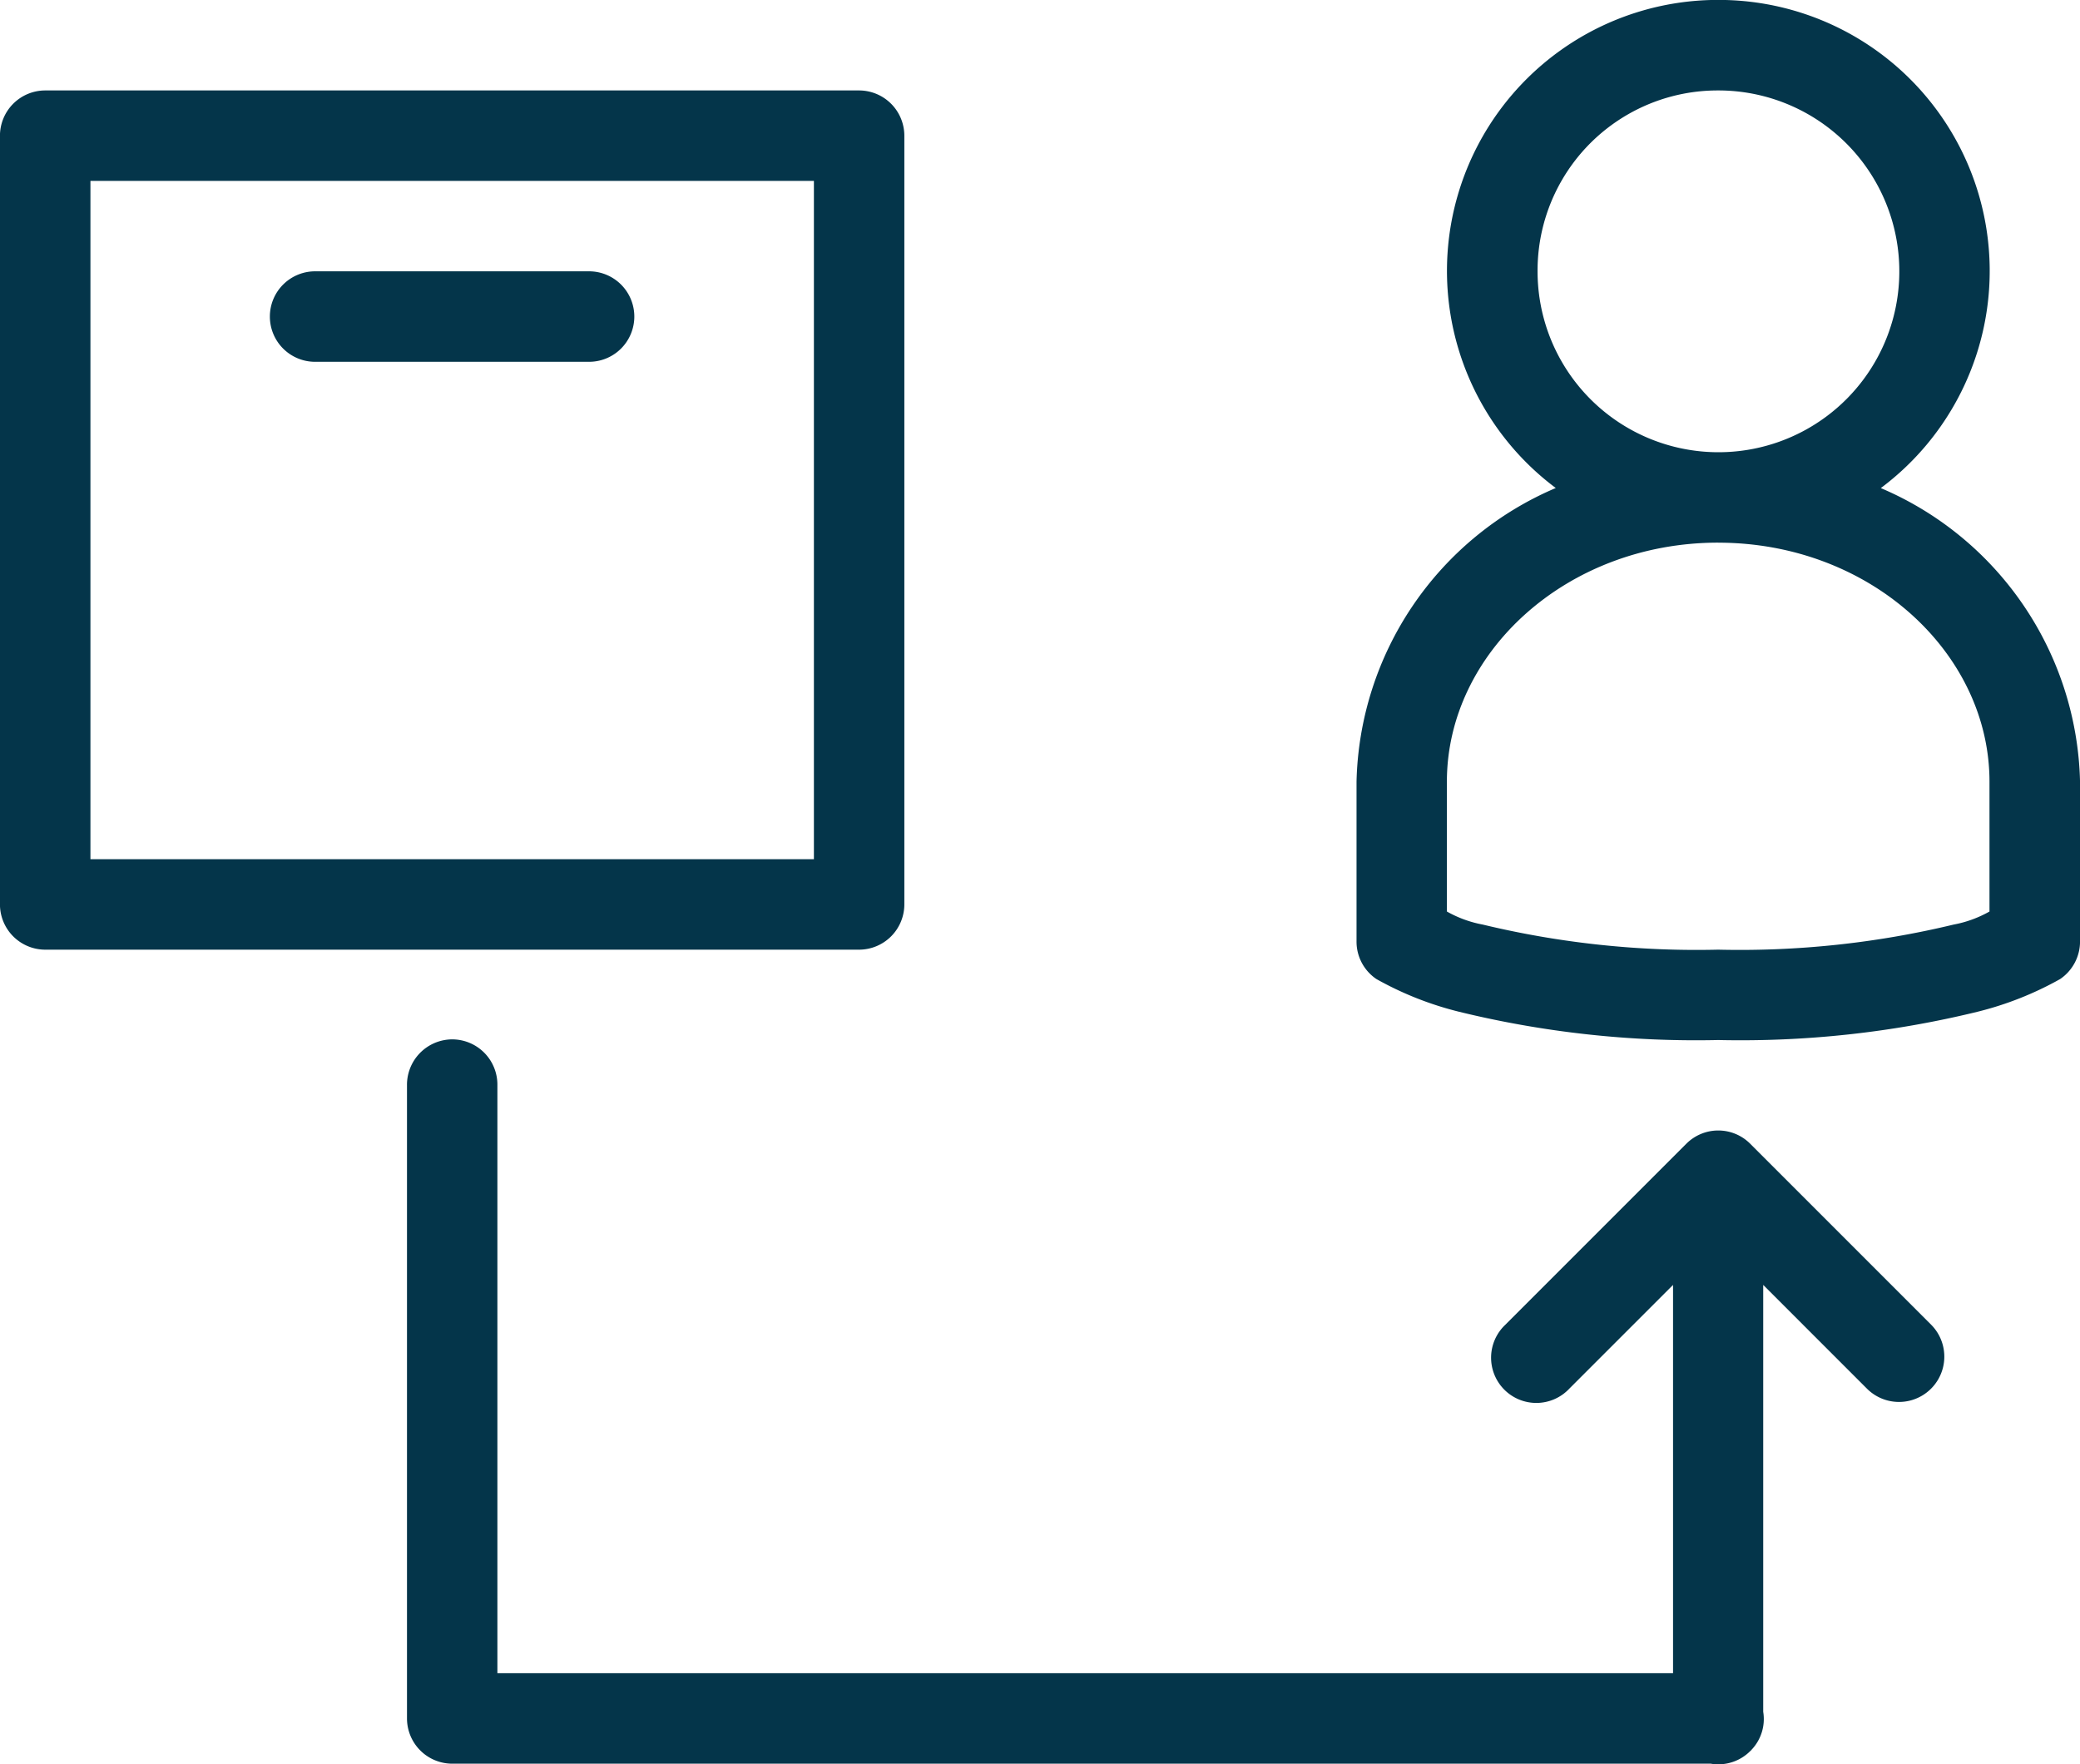
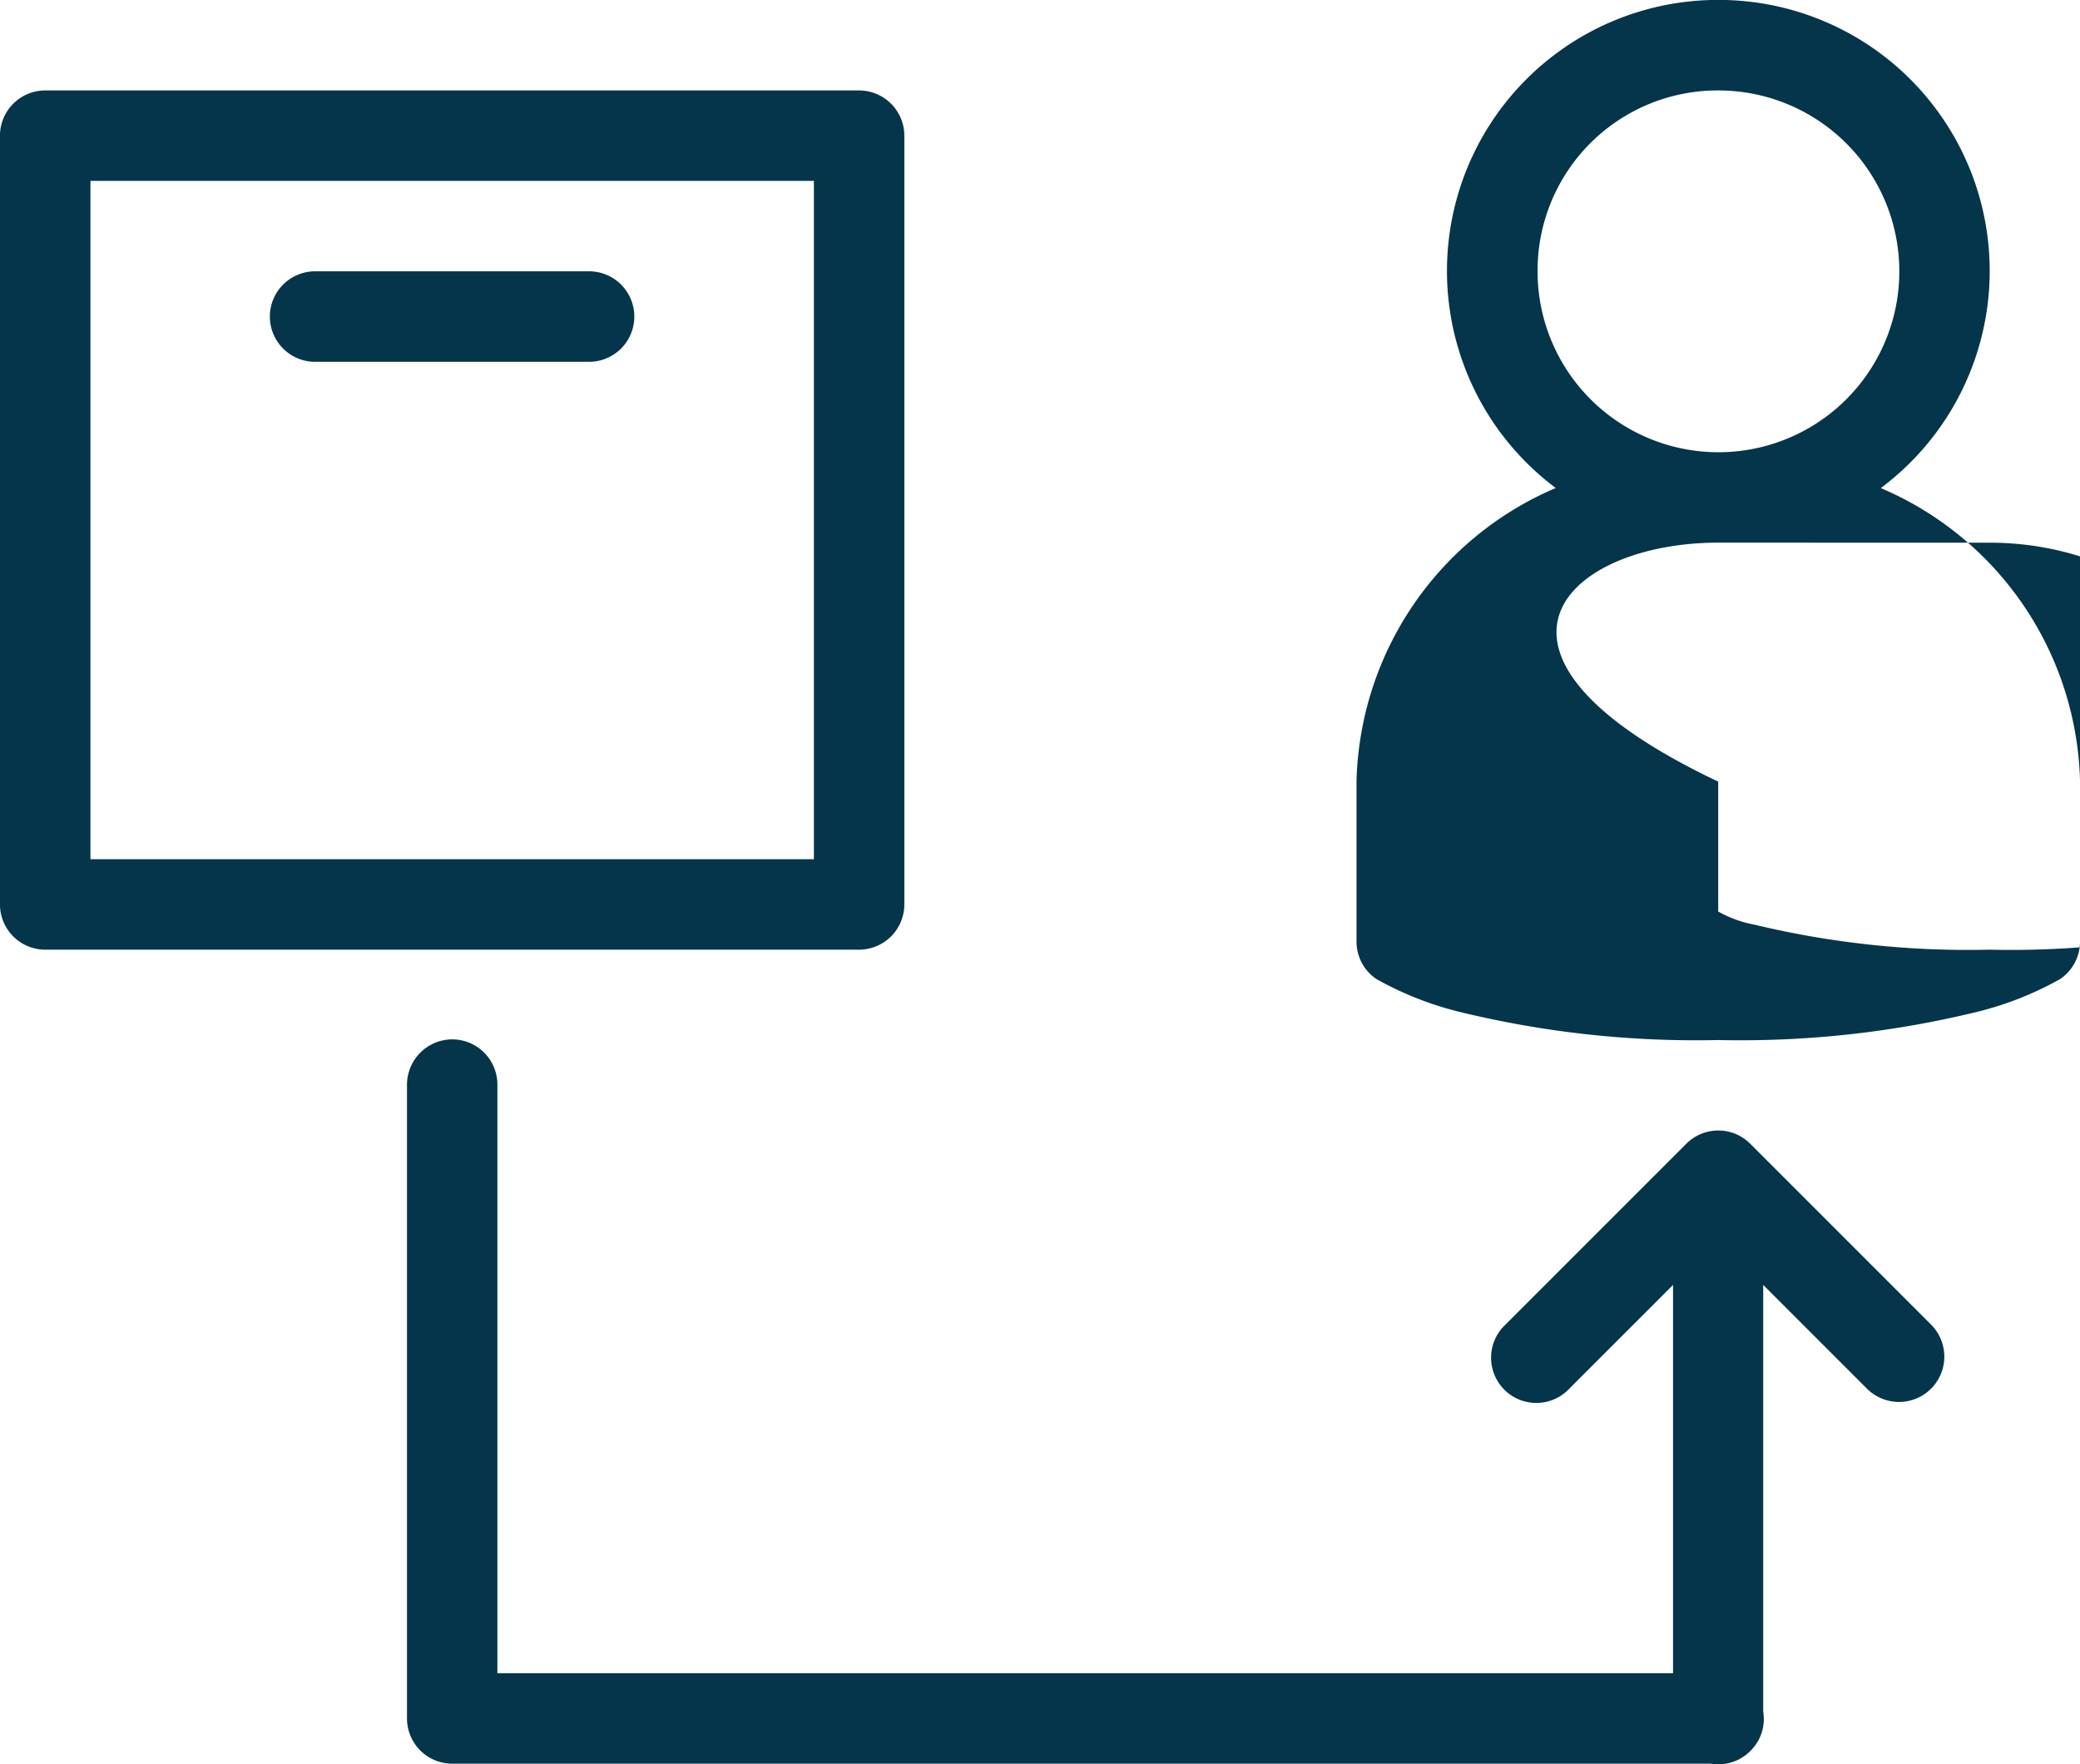
<svg xmlns="http://www.w3.org/2000/svg" id="icons8_supply_chain_1" width="53.381" height="45.274" viewBox="0 0 53.381 45.274">
-   <path id="Path_171" data-name="Path 171" d="M63.937,49.6a6.954,6.954,0,0,0-4.17,12.525,8.4,8.4,0,0,0-5.113,7.534v4.107a1.157,1.157,0,0,0,.512.961,8.486,8.486,0,0,0,2.122.839,25.62,25.62,0,0,0,6.65.725,25.625,25.625,0,0,0,6.65-.725,8.489,8.489,0,0,0,2.122-.839,1.165,1.165,0,0,0,.512-.966v-4.1a8.4,8.4,0,0,0-5.113-7.534A6.954,6.954,0,0,0,63.937,49.6ZM21,51.923a1.163,1.163,0,0,0-1.161,1.16V72.811A1.163,1.163,0,0,0,21,73.972H41.888a1.163,1.163,0,0,0,1.161-1.161V53.083a1.163,1.163,0,0,0-1.161-1.16Zm42.937,0A4.642,4.642,0,1,1,59.3,56.565,4.622,4.622,0,0,1,63.937,51.923ZM22.161,54.244H40.728V71.65H22.161Zm5.8,2.321a1.161,1.161,0,1,0,0,2.321h6.963a1.161,1.161,0,1,0,0-2.321Zm35.974,6.963c3.9,0,6.963,2.828,6.963,6.133v3.332a2.979,2.979,0,0,1-.92.335,23.455,23.455,0,0,1-6.043.644,23.452,23.452,0,0,1-6.042-.644,2.979,2.979,0,0,1-.92-.335V69.66C56.974,66.356,60.039,63.527,63.937,63.527ZM31.427,76.274a1.166,1.166,0,0,0-1.142,1.179V93.7a1.162,1.162,0,0,0,1.16,1.161h32.3a1.156,1.156,0,0,0,1.029-.34s0,0,0,0,0,0,.009,0,0,0,0-.009a1.143,1.143,0,0,0,.308-.983V82.575l2.661,2.661A1.161,1.161,0,1,0,69.4,83.595l-4.642-4.642a1.158,1.158,0,0,0-1.641,0l-4.642,4.642a1.161,1.161,0,1,0,1.641,1.641l2.661-2.661v9.964H32.605V77.453a1.161,1.161,0,0,0-1.178-1.179Z" transform="translate(-19.84 -49.602)" fill="#04354a" />
+   <path id="Path_171" data-name="Path 171" d="M63.937,49.6a6.954,6.954,0,0,0-4.17,12.525,8.4,8.4,0,0,0-5.113,7.534v4.107a1.157,1.157,0,0,0,.512.961,8.486,8.486,0,0,0,2.122.839,25.62,25.62,0,0,0,6.65.725,25.625,25.625,0,0,0,6.65-.725,8.489,8.489,0,0,0,2.122-.839,1.165,1.165,0,0,0,.512-.966v-4.1a8.4,8.4,0,0,0-5.113-7.534A6.954,6.954,0,0,0,63.937,49.6ZM21,51.923a1.163,1.163,0,0,0-1.161,1.16V72.811A1.163,1.163,0,0,0,21,73.972H41.888a1.163,1.163,0,0,0,1.161-1.161V53.083a1.163,1.163,0,0,0-1.161-1.16Zm42.937,0A4.642,4.642,0,1,1,59.3,56.565,4.622,4.622,0,0,1,63.937,51.923ZM22.161,54.244H40.728V71.65H22.161Zm5.8,2.321a1.161,1.161,0,1,0,0,2.321h6.963a1.161,1.161,0,1,0,0-2.321m35.974,6.963c3.9,0,6.963,2.828,6.963,6.133v3.332a2.979,2.979,0,0,1-.92.335,23.455,23.455,0,0,1-6.043.644,23.452,23.452,0,0,1-6.042-.644,2.979,2.979,0,0,1-.92-.335V69.66C56.974,66.356,60.039,63.527,63.937,63.527ZM31.427,76.274a1.166,1.166,0,0,0-1.142,1.179V93.7a1.162,1.162,0,0,0,1.16,1.161h32.3a1.156,1.156,0,0,0,1.029-.34s0,0,0,0,0,0,.009,0,0,0,0-.009a1.143,1.143,0,0,0,.308-.983V82.575l2.661,2.661A1.161,1.161,0,1,0,69.4,83.595l-4.642-4.642a1.158,1.158,0,0,0-1.641,0l-4.642,4.642a1.161,1.161,0,1,0,1.641,1.641l2.661-2.661v9.964H32.605V77.453a1.161,1.161,0,0,0-1.178-1.179Z" transform="translate(-19.84 -49.602)" fill="#04354a" />
</svg>